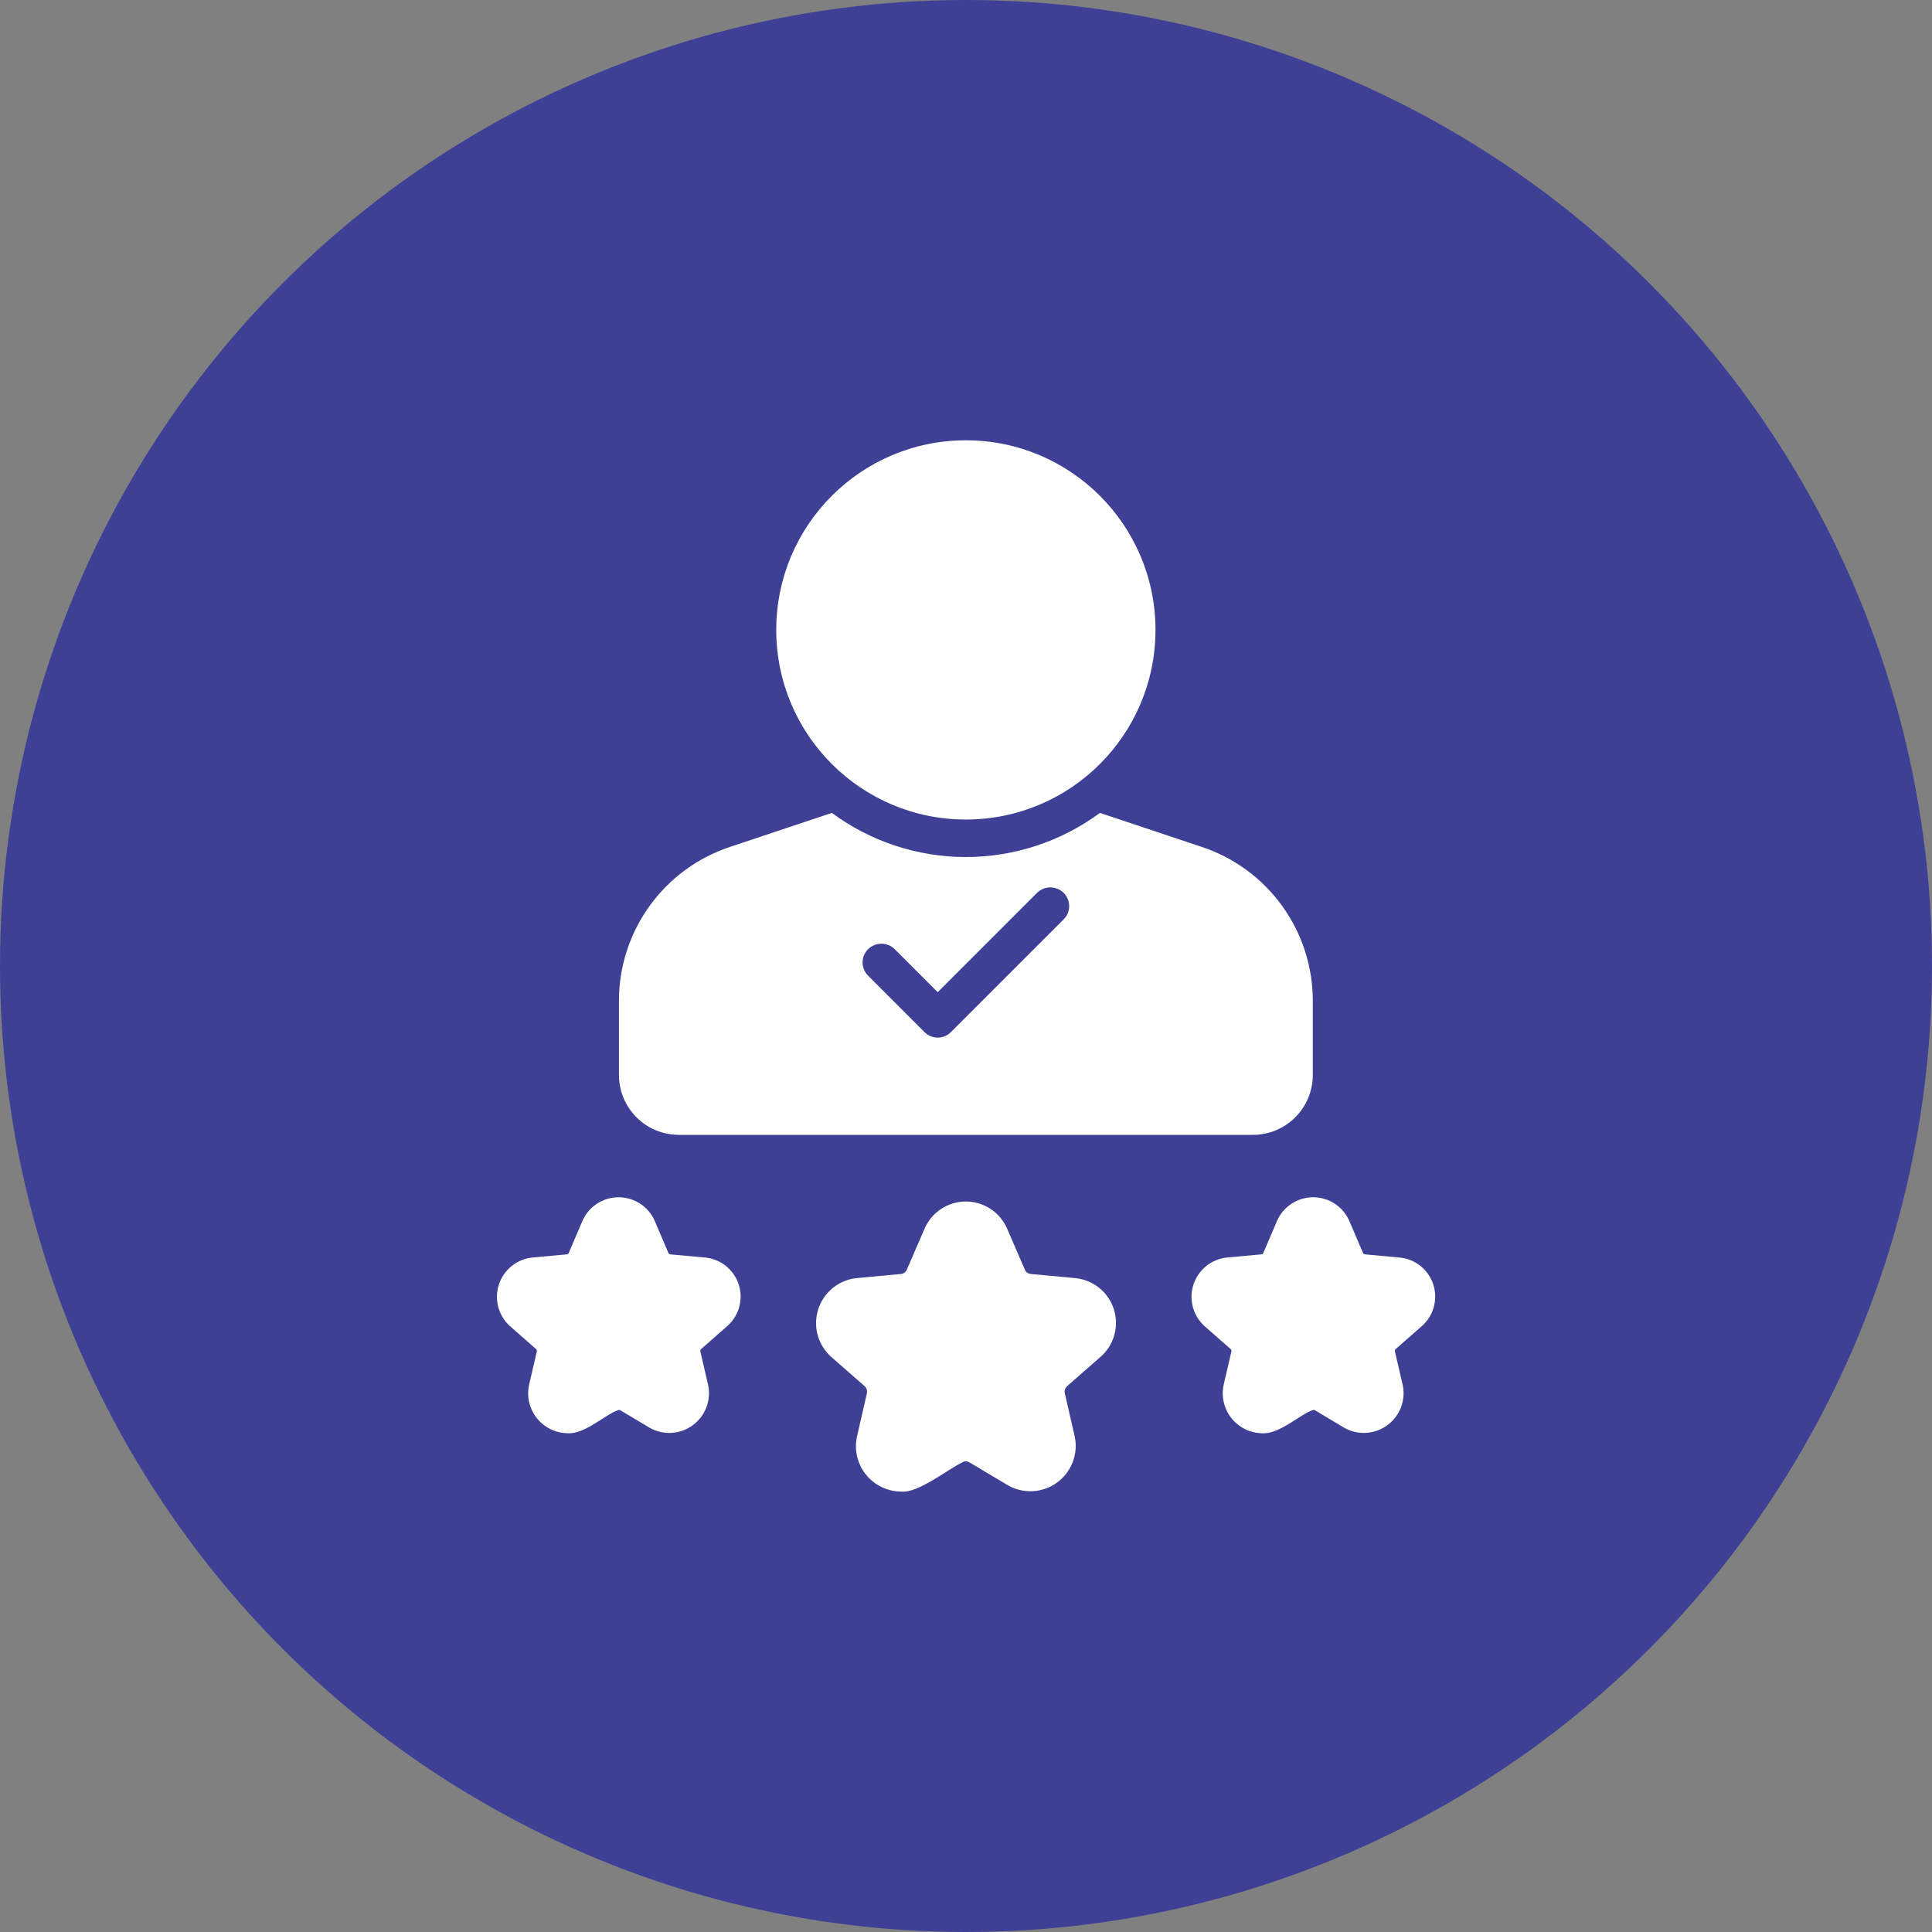
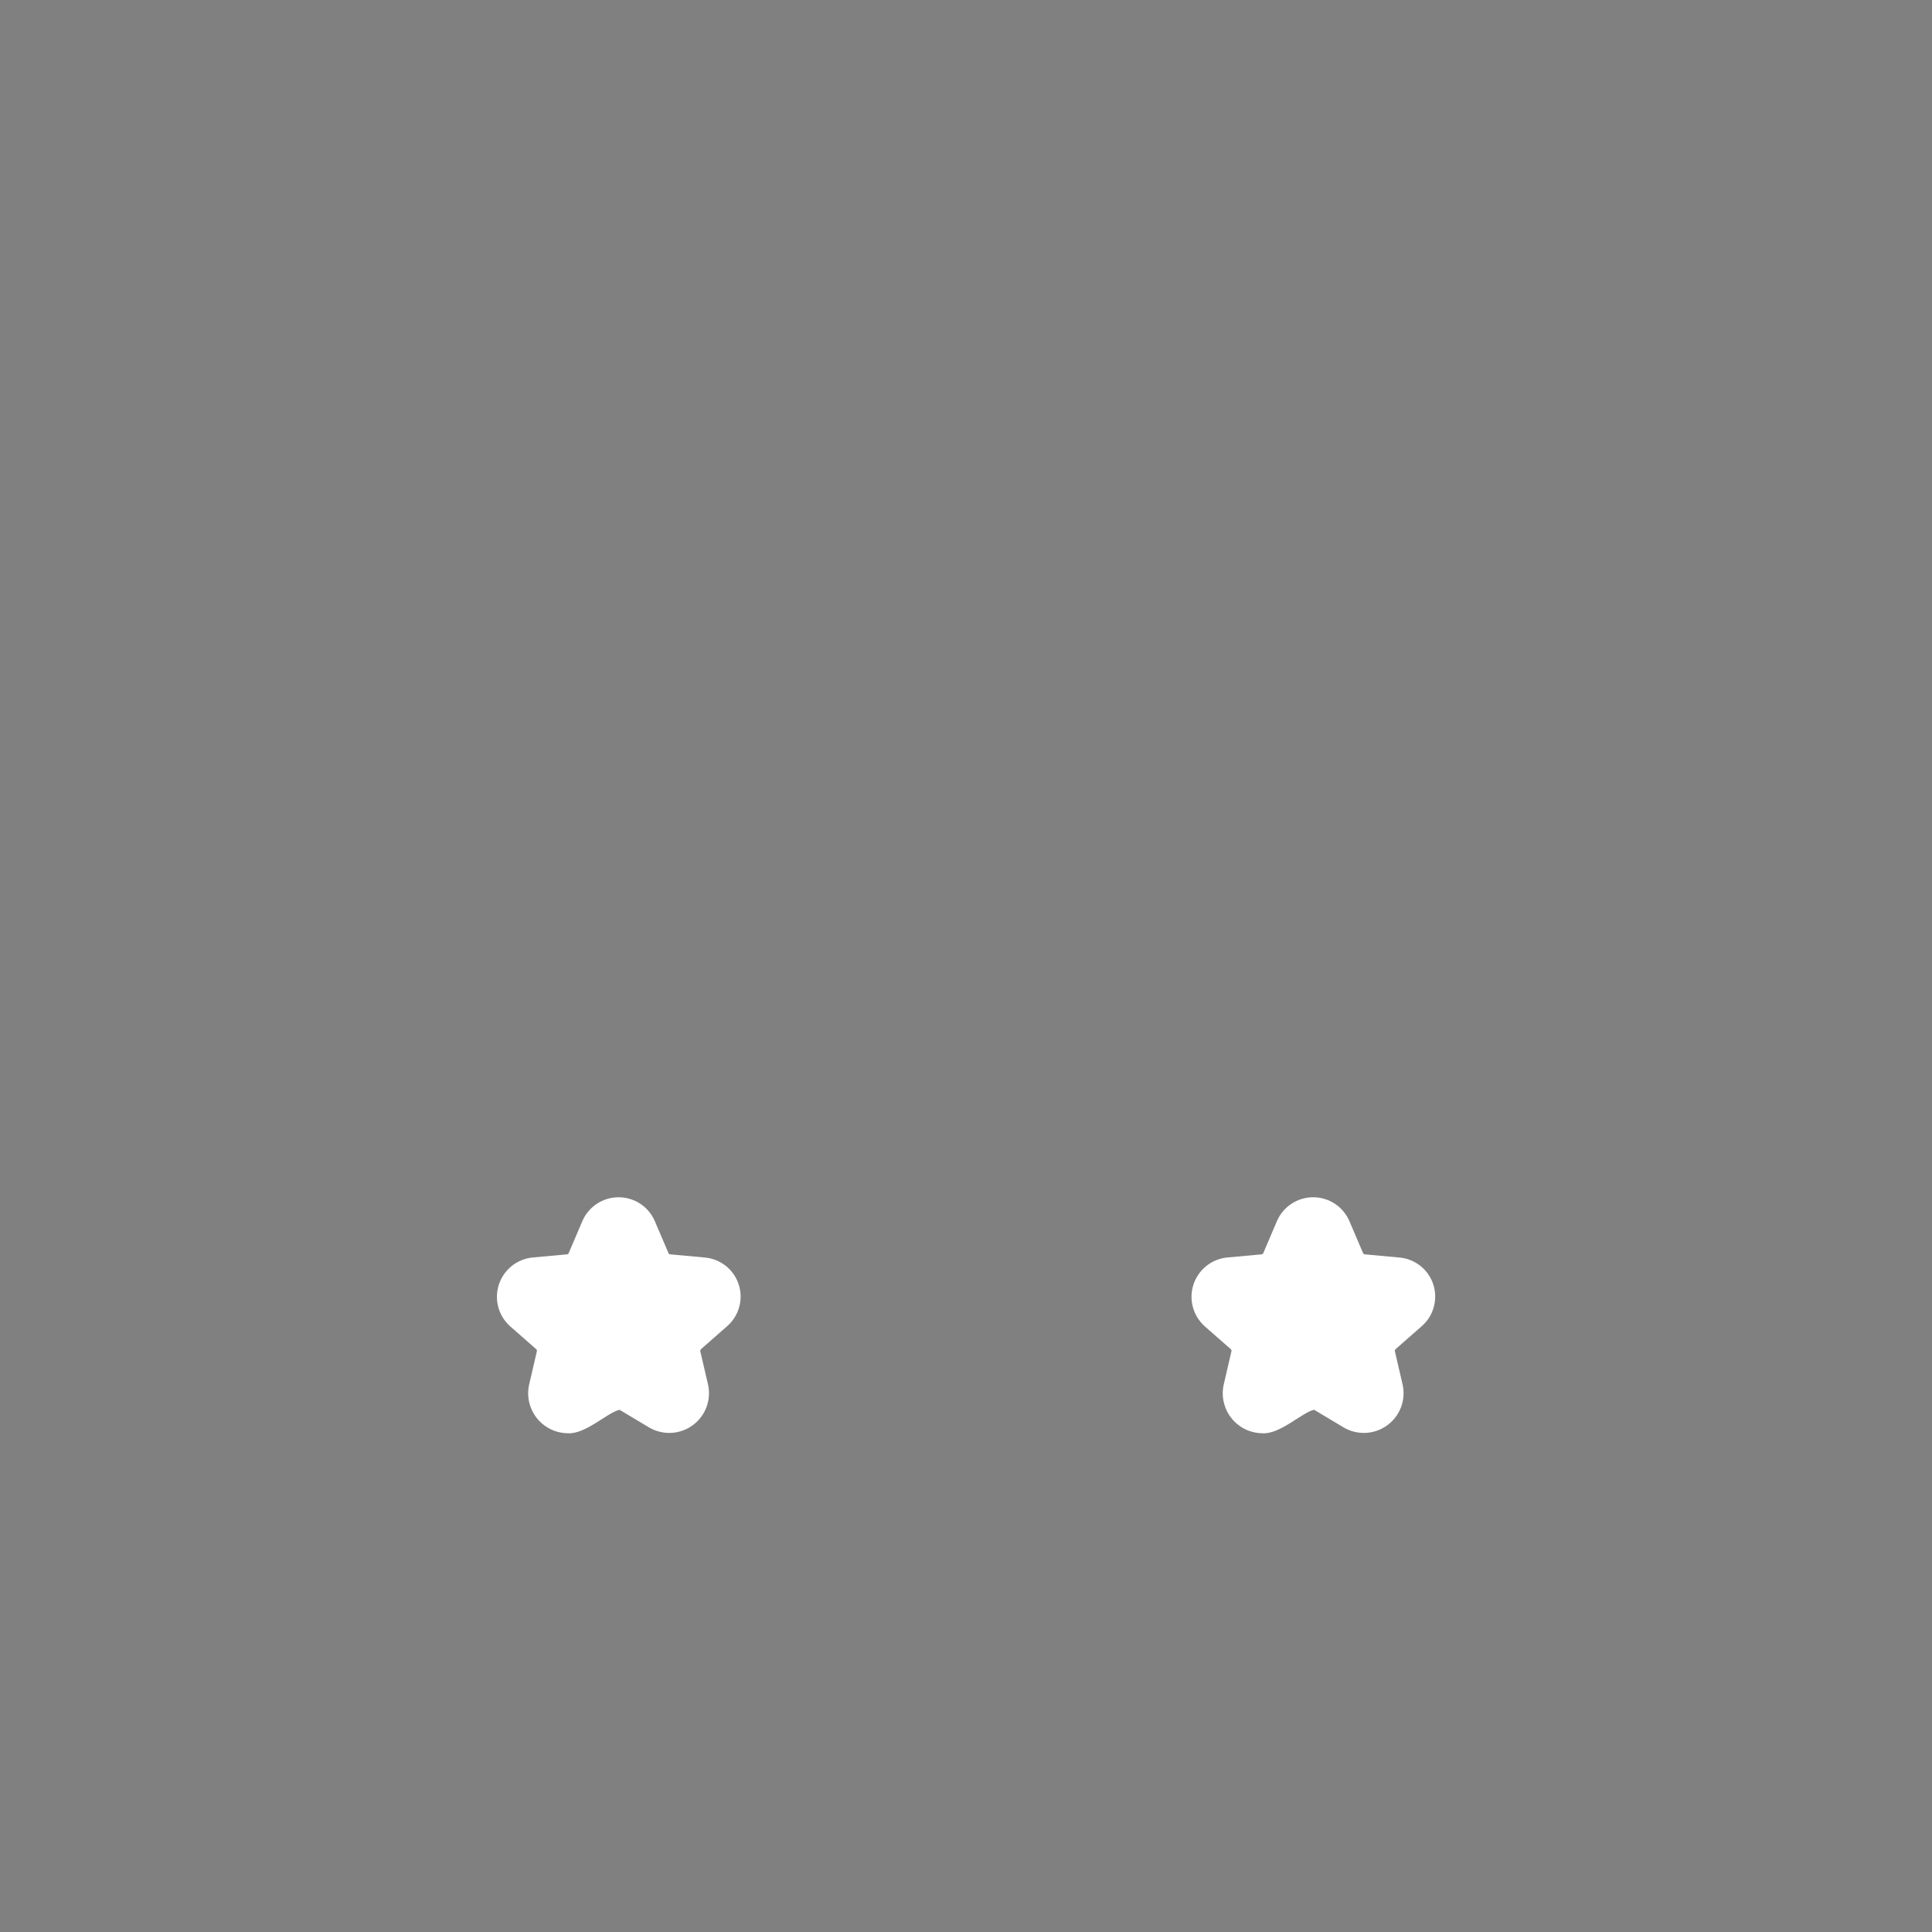
<svg xmlns="http://www.w3.org/2000/svg" width="70" height="70" viewBox="0 0 70 70" fill="none">
  <rect x="0" y="0" width="70" height="70" fill="#808080" stroke="none" />
-   <circle cx="35" cy="35" r="35" fill="#3E4095" />
-   <path d="M34.995 29.693C38.789 29.693 41.865 26.617 41.865 22.823C41.865 19.029 38.789 15.953 34.995 15.953C31.201 15.953 28.125 19.029 28.125 22.823C28.125 26.617 31.201 29.693 34.995 29.693Z" fill="white" />
-   <path d="M24.596 41.118H45.395C45.97 41.118 46.52 40.891 46.927 40.485C47.334 40.08 47.563 39.529 47.565 38.955V36.262C47.566 35.027 47.177 33.823 46.454 32.822C45.731 31.82 44.711 31.072 43.538 30.684L39.852 29.453C38.446 30.491 36.744 31.052 34.995 31.052C33.247 31.052 31.545 30.491 30.139 29.453L26.452 30.684C25.28 31.072 24.26 31.82 23.537 32.822C22.814 33.823 22.425 35.027 22.426 36.262V38.955C22.428 39.529 22.657 40.08 23.064 40.485C23.47 40.891 24.021 41.118 24.596 41.118ZM31.452 34.391C31.58 34.264 31.754 34.192 31.935 34.192C32.116 34.192 32.289 34.264 32.418 34.391L33.975 35.949L37.573 32.351C37.702 32.223 37.875 32.152 38.056 32.152C38.237 32.152 38.411 32.223 38.539 32.351C38.602 32.414 38.652 32.488 38.687 32.571C38.721 32.653 38.738 32.741 38.738 32.83C38.738 32.919 38.721 33.008 38.687 33.09C38.652 33.172 38.602 33.247 38.539 33.31L34.458 37.391C34.395 37.455 34.32 37.507 34.237 37.542C34.154 37.577 34.065 37.595 33.975 37.595C33.885 37.595 33.796 37.577 33.713 37.542C33.63 37.507 33.555 37.455 33.492 37.391L31.452 35.35C31.389 35.287 31.339 35.213 31.305 35.13C31.27 35.048 31.253 34.96 31.253 34.871C31.253 34.782 31.27 34.694 31.305 34.611C31.339 34.529 31.389 34.454 31.452 34.391Z" fill="white" />
  <path d="M25.535 45.562L24.276 45.447C24.256 45.44 24.229 45.426 24.222 45.406L23.725 44.243C23.615 43.986 23.432 43.768 23.198 43.614C22.965 43.461 22.692 43.379 22.413 43.379C22.133 43.379 21.86 43.461 21.627 43.614C21.393 43.768 21.21 43.986 21.1 44.243L20.603 45.406C20.596 45.426 20.569 45.44 20.549 45.447L19.291 45.562C19.015 45.59 18.753 45.698 18.537 45.872C18.321 46.047 18.161 46.28 18.075 46.543C17.989 46.807 17.982 47.09 18.054 47.358C18.126 47.626 18.274 47.867 18.481 48.052L19.433 48.888C19.447 48.906 19.454 48.927 19.454 48.95L19.168 50.181C19.124 50.39 19.126 50.606 19.175 50.814C19.225 51.022 19.319 51.217 19.453 51.384C19.586 51.551 19.755 51.687 19.947 51.781C20.138 51.875 20.349 51.925 20.562 51.929C21.202 51.983 22.011 51.174 22.447 51.079L23.528 51.725C23.769 51.864 24.045 51.93 24.323 51.916C24.601 51.901 24.868 51.807 25.093 51.643C25.319 51.48 25.492 51.255 25.592 50.995C25.692 50.736 25.714 50.453 25.657 50.181L25.371 48.95C25.371 48.927 25.378 48.906 25.392 48.888L26.344 48.052C26.555 47.869 26.707 47.628 26.782 47.359C26.857 47.09 26.851 46.804 26.765 46.539C26.678 46.273 26.516 46.039 26.297 45.865C26.078 45.691 25.813 45.586 25.535 45.562Z" fill="white" />
  <path d="M51.51 48.052C51.721 47.869 51.874 47.628 51.948 47.359C52.023 47.09 52.017 46.804 51.931 46.539C51.844 46.273 51.682 46.039 51.463 45.865C51.244 45.691 50.979 45.586 50.701 45.562L49.442 45.447C49.422 45.44 49.395 45.426 49.388 45.406L48.891 44.243C48.781 43.986 48.598 43.768 48.364 43.614C48.131 43.461 47.858 43.379 47.579 43.379C47.299 43.379 47.026 43.461 46.793 43.614C46.56 43.768 46.376 43.986 46.266 44.243L45.769 45.406C45.763 45.426 45.735 45.44 45.715 45.447L44.456 45.562C44.181 45.59 43.919 45.698 43.703 45.872C43.487 46.047 43.327 46.28 43.241 46.543C43.155 46.807 43.148 47.09 43.22 47.358C43.292 47.626 43.441 47.867 43.647 48.052L44.599 48.888C44.613 48.906 44.62 48.927 44.62 48.95L44.334 50.181C44.29 50.39 44.292 50.606 44.342 50.814C44.391 51.022 44.485 51.217 44.619 51.384C44.752 51.551 44.921 51.687 45.112 51.781C45.304 51.875 45.515 51.925 45.728 51.929C46.368 51.983 47.177 51.174 47.612 51.078L48.694 51.725C48.935 51.864 49.211 51.93 49.489 51.916C49.767 51.901 50.034 51.807 50.259 51.643C50.484 51.48 50.658 51.255 50.758 50.995C50.858 50.736 50.88 50.453 50.823 50.181L50.537 48.95C50.537 48.927 50.544 48.906 50.558 48.888L51.51 48.052Z" fill="white" />
-   <path d="M38.953 46.308L37.348 46.159C37.3 46.156 37.254 46.138 37.215 46.109C37.176 46.08 37.147 46.041 37.13 45.995L36.491 44.52C36.365 44.227 36.157 43.977 35.891 43.802C35.625 43.627 35.313 43.533 34.995 43.533C34.676 43.533 34.365 43.627 34.099 43.802C33.833 43.977 33.624 44.227 33.498 44.52L32.859 45.995C32.842 46.041 32.813 46.08 32.774 46.109C32.736 46.138 32.689 46.156 32.641 46.159L31.036 46.308C30.721 46.341 30.422 46.465 30.175 46.665C29.929 46.864 29.745 47.131 29.648 47.433C29.55 47.734 29.541 48.058 29.623 48.364C29.706 48.67 29.875 48.946 30.111 49.158L31.322 50.219C31.358 50.25 31.386 50.291 31.402 50.336C31.417 50.382 31.42 50.431 31.41 50.478L31.05 52.049C30.998 52.288 31 52.535 31.056 52.773C31.111 53.011 31.219 53.233 31.372 53.424C31.524 53.615 31.717 53.769 31.937 53.876C32.156 53.983 32.397 54.04 32.641 54.042C33.253 54.117 34.335 53.239 34.859 52.988C34.899 52.961 34.946 52.947 34.995 52.947C35.043 52.947 35.09 52.961 35.131 52.988L36.511 53.811C36.786 53.969 37.101 54.045 37.418 54.028C37.735 54.012 38.04 53.904 38.297 53.717C38.554 53.531 38.751 53.274 38.865 52.978C38.979 52.682 39.005 52.36 38.94 52.049L38.579 50.478C38.569 50.431 38.572 50.382 38.588 50.336C38.603 50.291 38.631 50.25 38.668 50.219L39.878 49.158C40.118 48.948 40.291 48.672 40.375 48.365C40.46 48.057 40.452 47.732 40.354 47.429C40.256 47.126 40.071 46.858 39.822 46.659C39.573 46.46 39.271 46.338 38.953 46.308Z" fill="white" />
</svg>